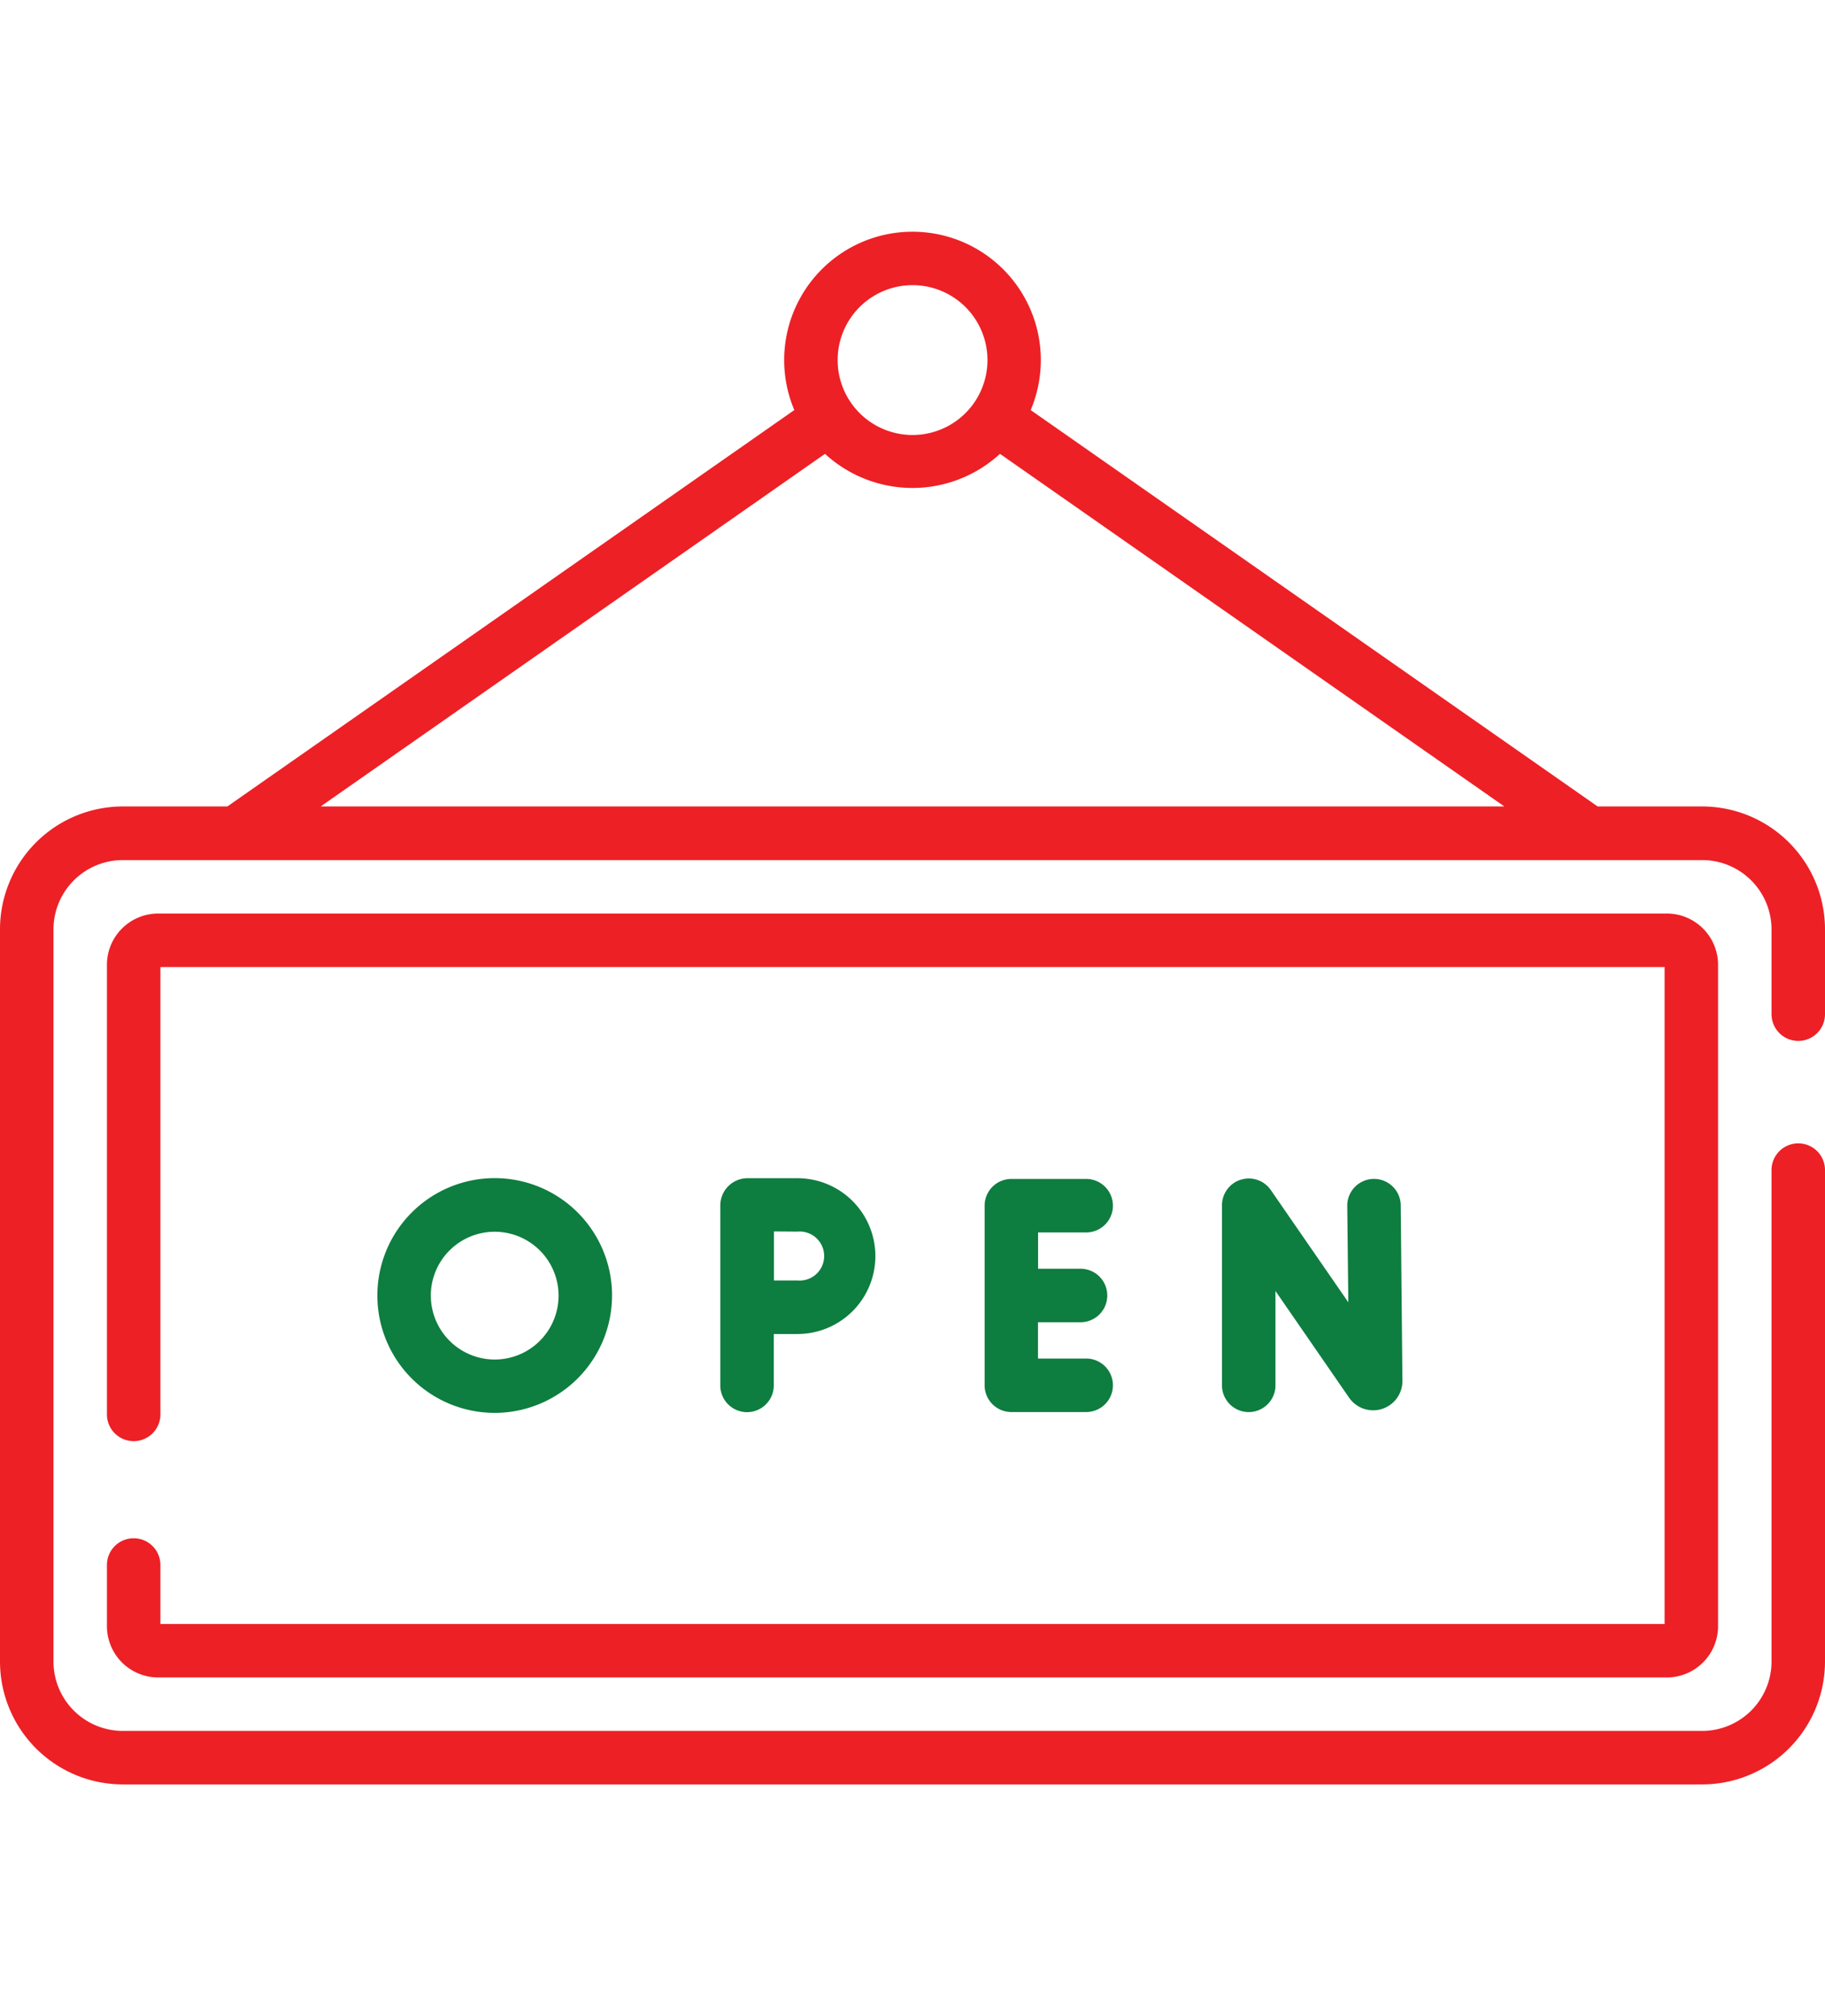
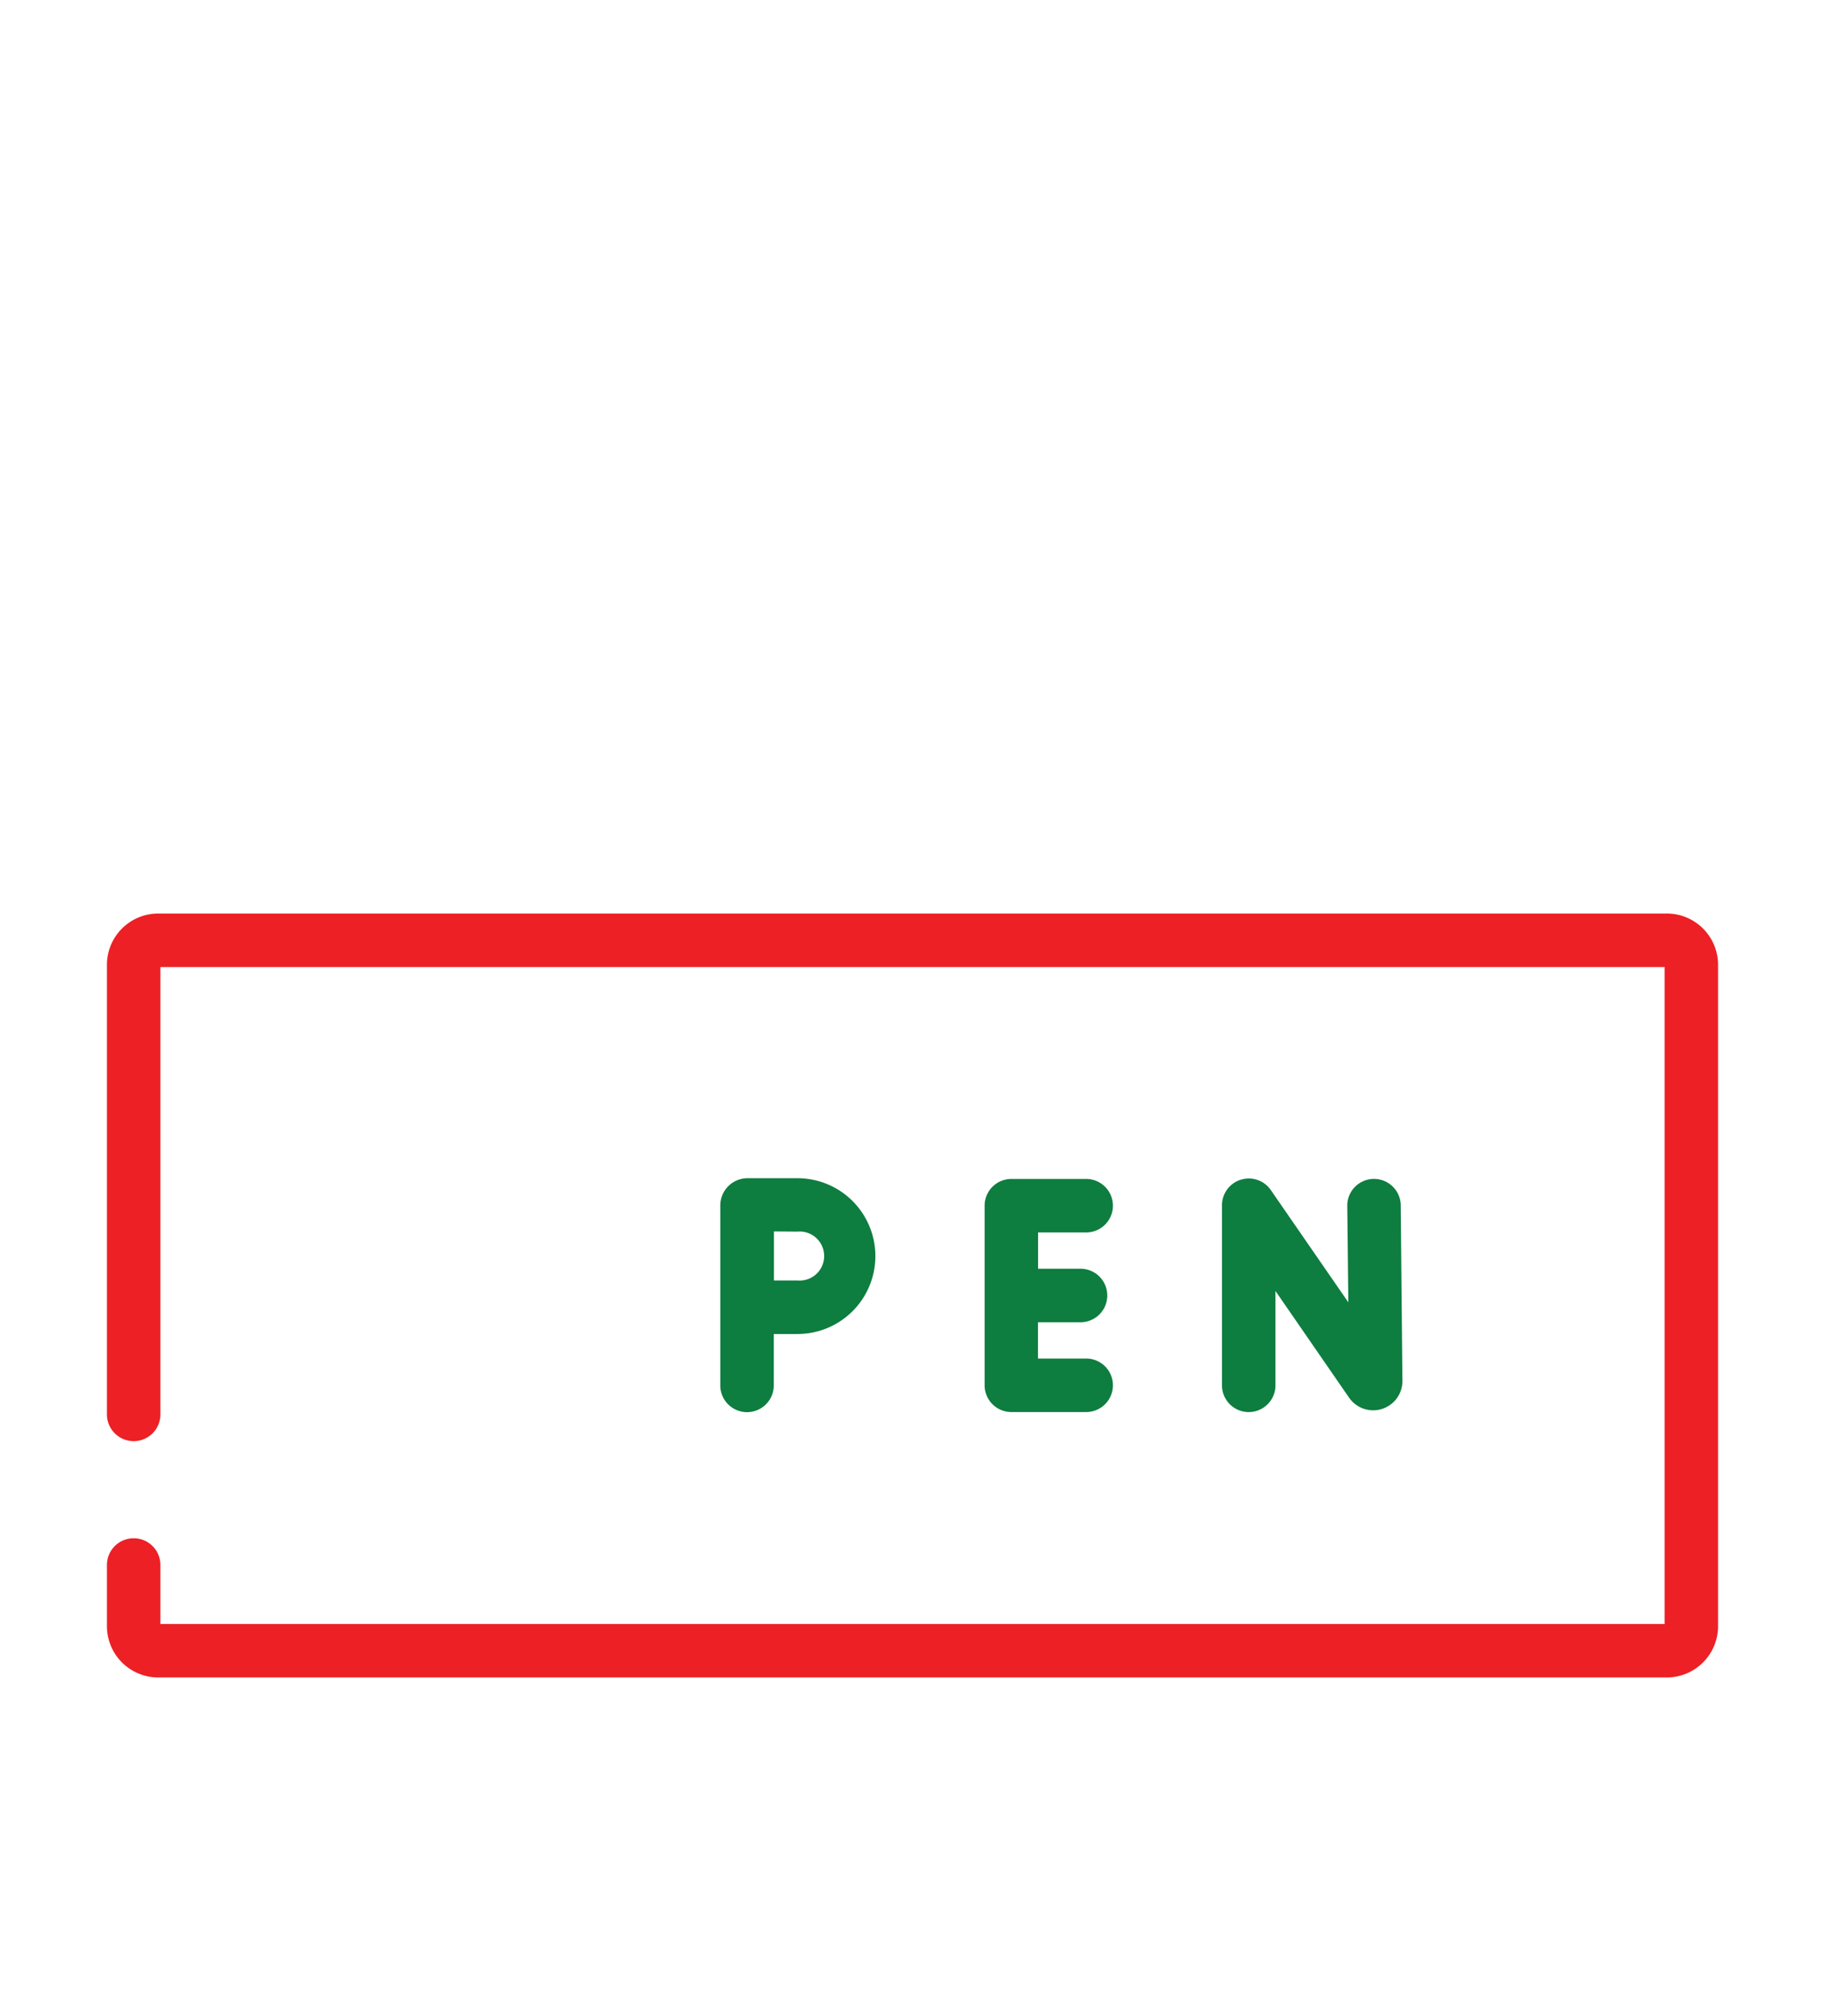
<svg xmlns="http://www.w3.org/2000/svg" width="67" height="74" viewBox="0 0 67 74">
  <defs>
    <style>.a,.c{fill:#ed2026;}.a{stroke:#707070;}.b{clip-path:url(#a);}.d{fill:#0e7d40;}</style>
    <clipPath id="a">
      <rect class="a" width="67" height="74" transform="translate(114 974)" />
    </clipPath>
  </defs>
  <g class="b" transform="translate(-114 -974)">
    <g transform="translate(114 977.5)">
-       <path class="c" d="M66.019,34.706A.981.981,0,0,0,67,33.724V30.613A4.513,4.513,0,0,0,62.492,26.1H58.653L37.839,11.551a4.711,4.711,0,1,0-8.678,0L8.347,26.1H4.508A4.513,4.513,0,0,0,0,30.613V57.487a4.513,4.513,0,0,0,4.508,4.508H62.492A4.513,4.513,0,0,0,67,57.487V39.416a.982.982,0,0,0-1.963,0v18.07a2.548,2.548,0,0,1-2.545,2.545H4.508a2.548,2.548,0,0,1-2.545-2.545V30.613a2.548,2.548,0,0,1,2.545-2.545H62.492a2.548,2.548,0,0,1,2.545,2.545v3.112A.982.982,0,0,0,66.019,34.706ZM30.752,9.716a2.748,2.748,0,0,1,5.5,0,2.748,2.748,0,1,1-5.5,0ZM11.772,26.1,30.288,13.158a4.746,4.746,0,0,0,6.423,0L55.228,26.1Z" />
      <path class="c" d="M4.907,52.96a.981.981,0,0,0-.981.981v2.248a1.882,1.882,0,0,0,1.88,1.88H61.194a1.882,1.882,0,0,0,1.88-1.88V31.91a1.882,1.882,0,0,0-1.88-1.88H5.806a1.882,1.882,0,0,0-1.88,1.88V48.445a.982.982,0,0,0,1.963,0V31.993H61.111V56.106H5.889V53.941A.981.981,0,0,0,4.907,52.96Z" />
      <path class="d" d="M45.551,39.8a.982.982,0,0,0-.689.937v6.641a.982.982,0,0,0,1.963,0V43.884l2.7,3.912a1.075,1.075,0,0,0,1.961-.653l-.062-6.43a.982.982,0,0,0-1.963.019L49.5,44.3l-2.846-4.121a.981.981,0,0,0-1.1-.379Z" />
      <path class="d" d="M39.907,41.735a.982.982,0,0,0,0-1.963H37.129a.981.981,0,0,0-.981.981v6.593a.981.981,0,0,0,.981.981h2.778a.982.982,0,0,0,0-1.963h-1.8V45.031H39.7a.982.982,0,0,0,0-1.963H38.11V41.735Z" />
      <path class="d" d="M28.407,47.377V45.463l.871,0a2.859,2.859,0,1,0,0-5.718H27.425a1,1,0,0,0-.981.985v6.651a.982.982,0,0,0,1.963,0Zm.871-5.672a.9.9,0,1,1,0,1.793l-.864,0c0-.34,0-.688,0-.9,0-.18,0-.54,0-.9Z" />
-       <path class="d" d="M22.47,44.05a4.308,4.308,0,1,0-4.308,4.308A4.313,4.313,0,0,0,22.47,44.05Zm-6.654,0A2.345,2.345,0,1,1,18.162,46.4,2.348,2.348,0,0,1,15.817,44.05Z" />
    </g>
  </g>
</svg>